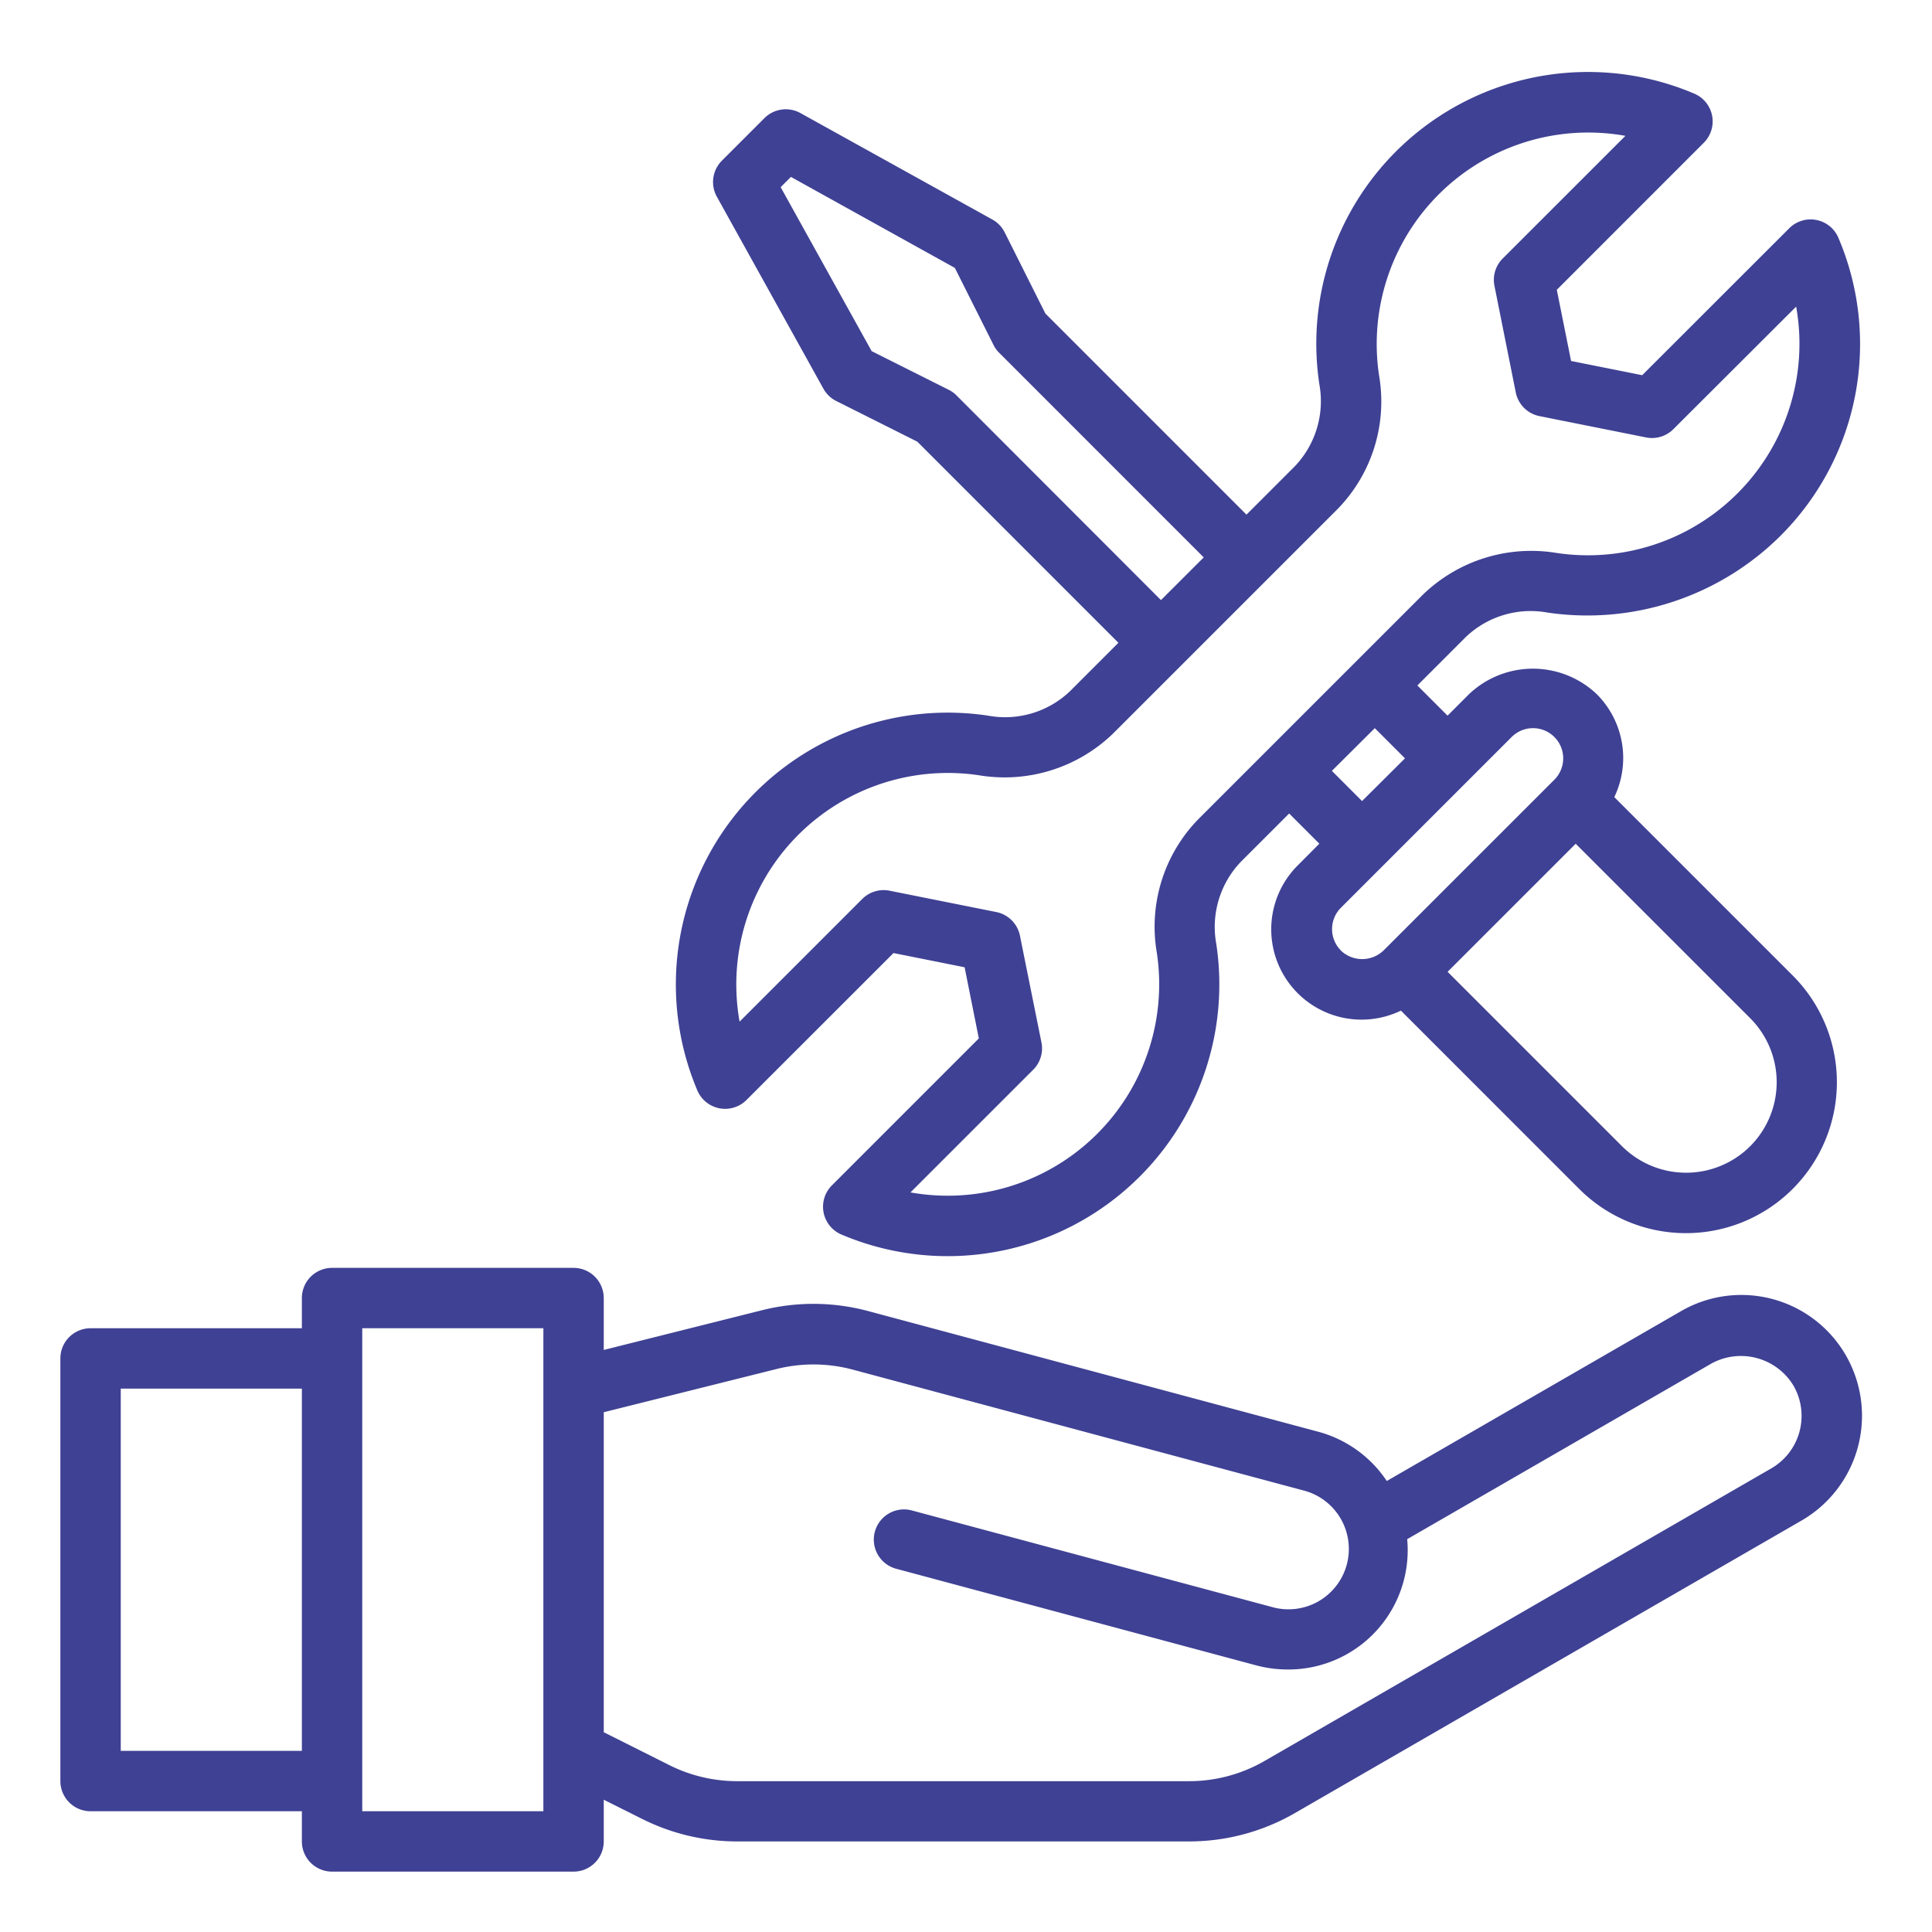
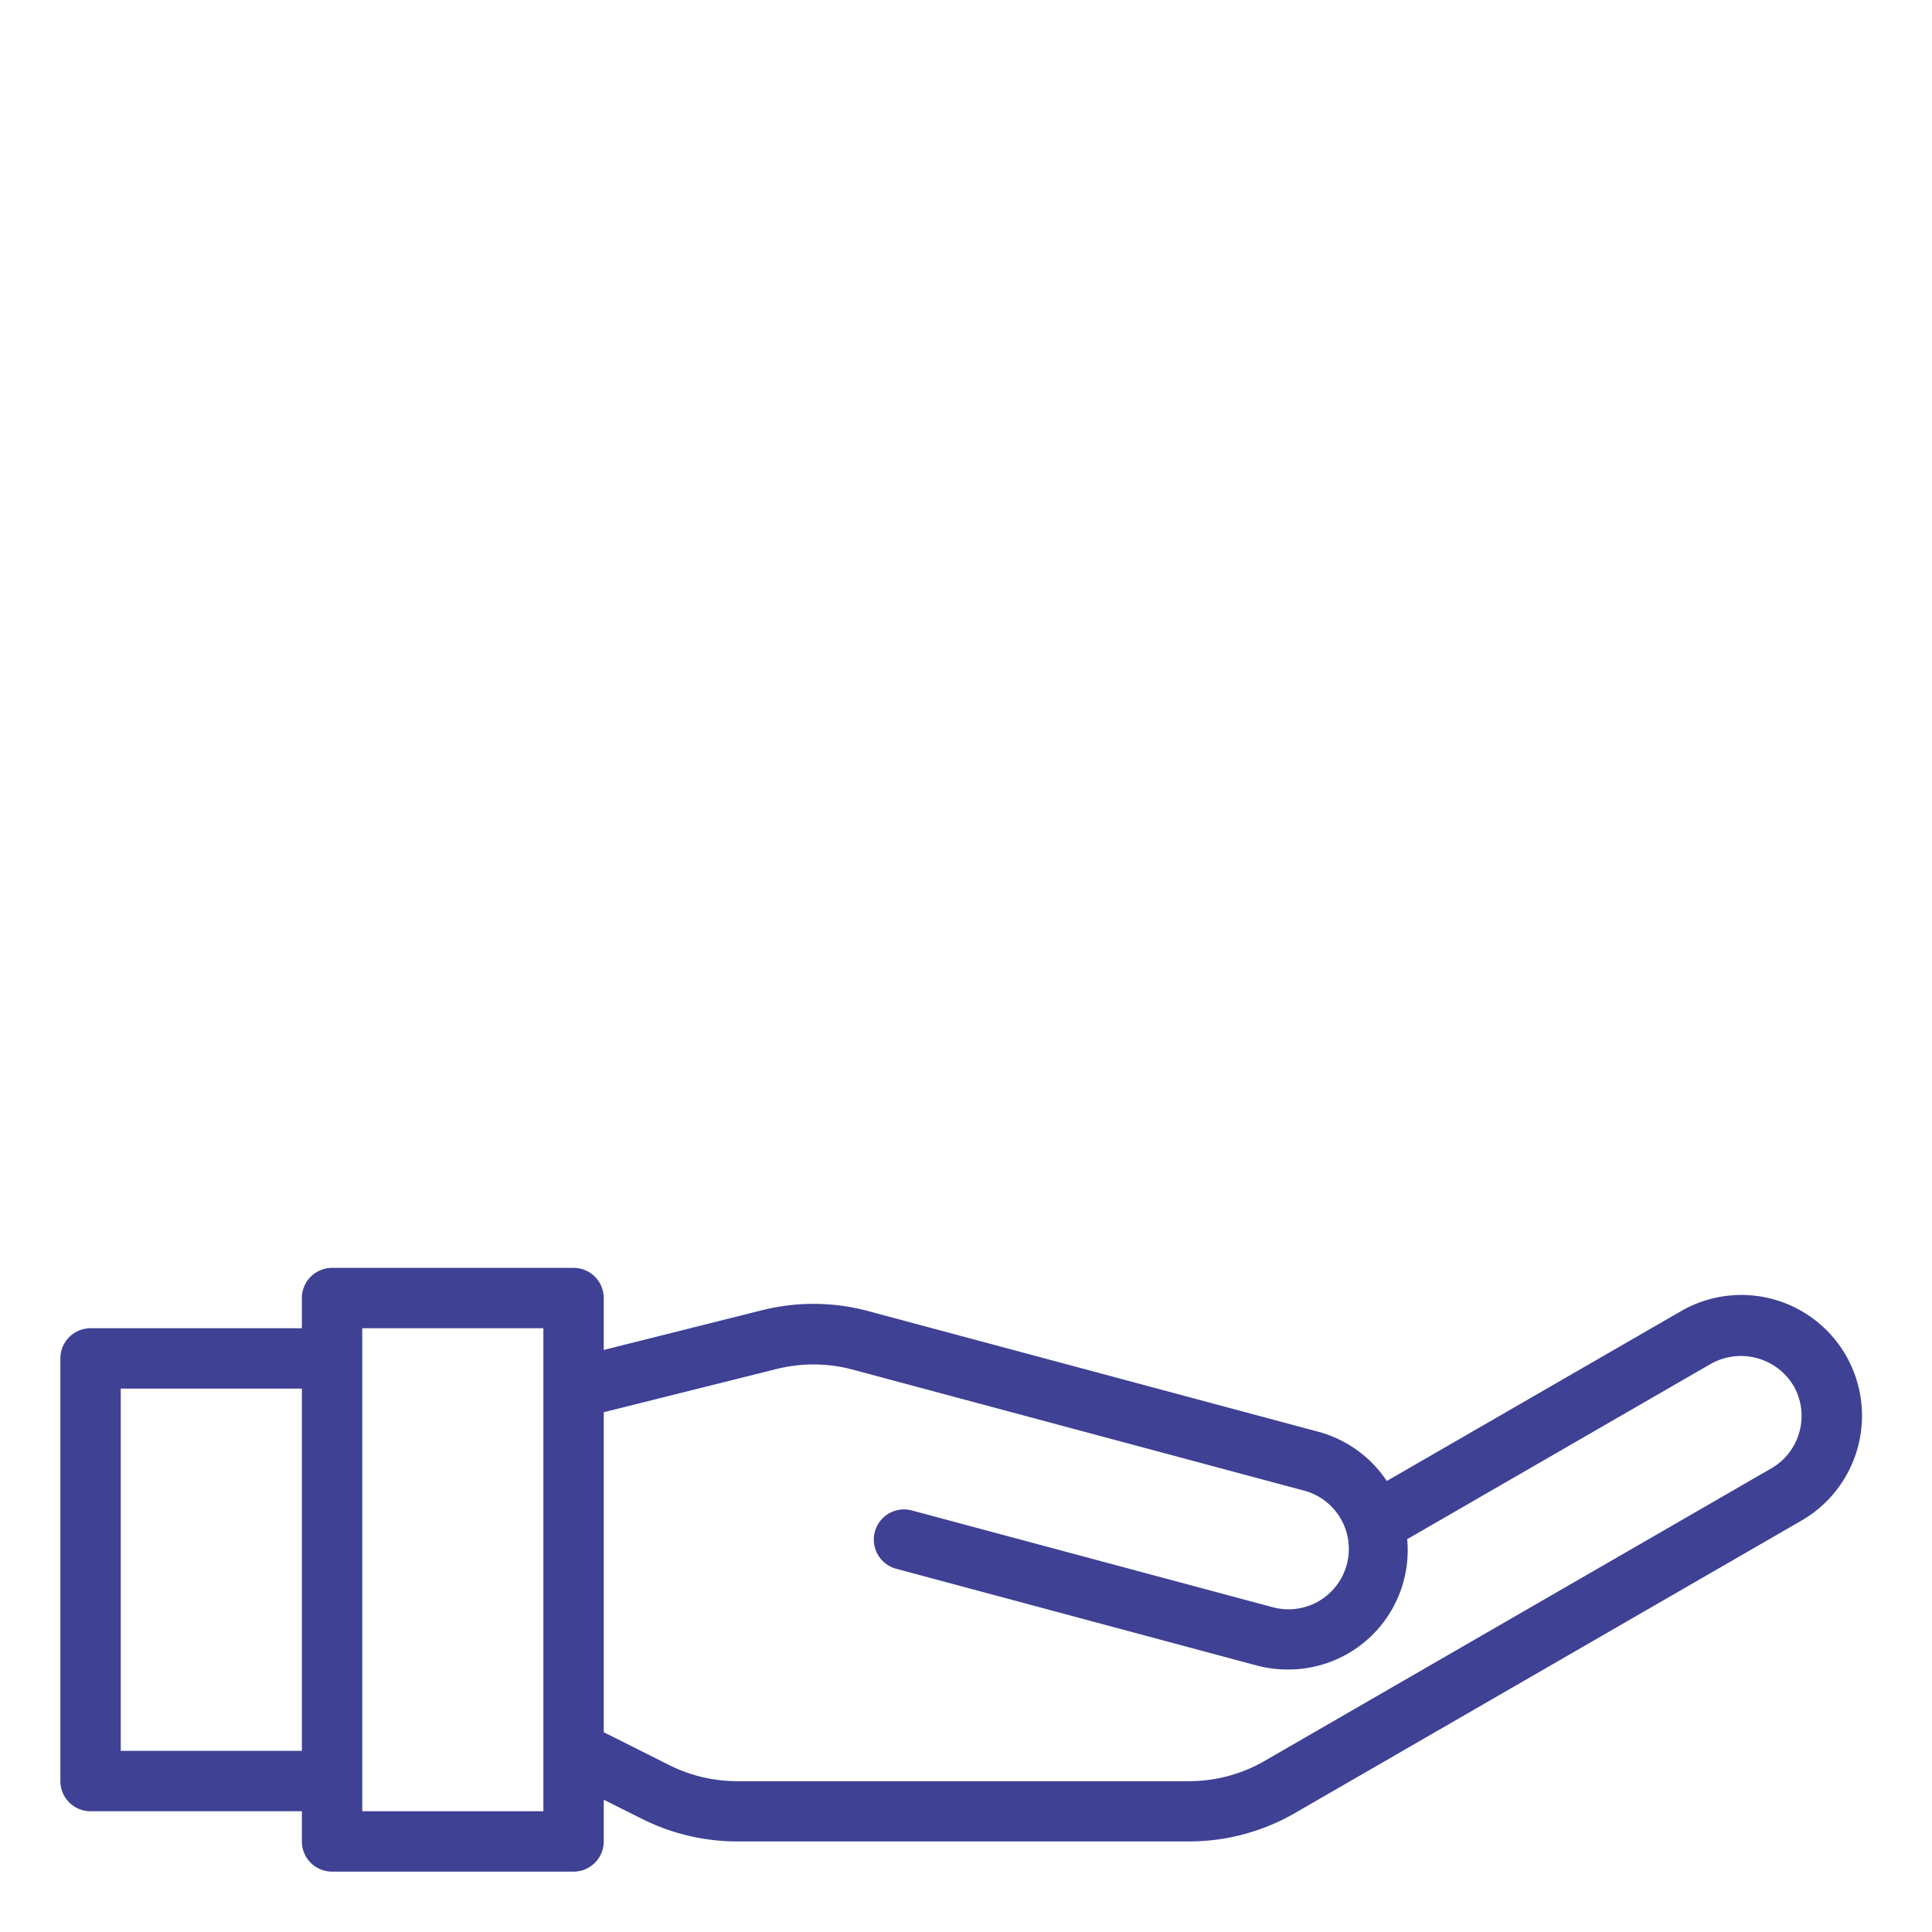
<svg xmlns="http://www.w3.org/2000/svg" version="1.1" width="512" height="512" x="0" y="0" viewBox="0 0 64 64" style="enable-background:new 0 0 512 512" xml:space="preserve" class="">
  <g>
    <g data-name="Maintenance tools">
-       <path d="M53.476 26.405A2.993 2.993 0 0 0 52.9 23a3.073 3.073 0 0 0-4.242 0l-.706.707-1-1 1.6-1.6a3.111 3.111 0 0 1 2.717-.814 9.074 9.074 0 0 0 7.706-2.538A8.974 8.974 0 0 0 60.9 7.879a1 1 0 0 0-1.628-.318L54.4 12.429l-2.356-.471-.473-2.358 4.868-4.869a1 1 0 0 0-.318-1.631 9 9 0 0 0-12.415 9.634 3.123 3.123 0 0 1-.815 2.714l-1.6 1.6-6.662-6.663L33.283 7.7a1 1 0 0 0-.408-.427l-6.359-3.527a1 1 0 0 0-1.193.167l-1.41 1.41a1 1 0 0 0-.167 1.192l3.53 6.36a1 1 0 0 0 .426.409l2.686 1.347 6.661 6.662-1.6 1.6a3.111 3.111 0 0 1-2.717.814A9.006 9.006 0 0 0 23.1 36.121a1 1 0 0 0 1.628.318l4.87-4.868 2.356.471.471 2.357-4.868 4.869a1 1 0 0 0 .318 1.628 9 9 0 0 0 12.415-9.634 3.123 3.123 0 0 1 .815-2.714l1.6-1.6 1 1-.705.709a2.992 2.992 0 0 0 3.407 4.821l5.906 5.907a5 5 0 1 0 7.072-7.071ZM31.687 13.1a.99.99 0 0 0-.258-.187l-2.554-1.281L25.86 6.2l.34-.34 5.431 3.015 1.281 2.553a.972.972 0 0 0 .187.259l6.776 6.777-1.416 1.415ZM39.7 27.133a5.1 5.1 0 0 0-1.379 4.426 7.005 7.005 0 0 1-8.16 7.941l4.066-4.065a1 1 0 0 0 .273-.9L33.788 31a1 1 0 0 0-.788-.788l-3.535-.707a1 1 0 0 0-.9.273L24.5 33.843a7.006 7.006 0 0 1 7.938-8.16 5.167 5.167 0 0 0 4.428-1.378l7.439-7.438a5.1 5.1 0 0 0 1.379-4.426 7.005 7.005 0 0 1 8.16-7.941l-4.066 4.065a1 1 0 0 0-.273.9L50.212 13a1 1 0 0 0 .784.784l3.535.707a1 1 0 0 0 .9-.273l4.069-4.061a7.006 7.006 0 0 1-7.938 8.16 5.164 5.164 0 0 0-4.428 1.383Zm5.842-3.012 1 1-1.422 1.415-1-1Zm-1.123 7.364a1 1 0 0 1 0-1.414l5.657-5.657a1 1 0 1 1 1.414 1.415l-5.658 5.657a1.023 1.023 0 0 1-1.418-.001Zm13.557 6.486a3.005 3.005 0 0 1-4.243 0l-5.779-5.779 4.243-4.242 5.779 5.778a3 3 0 0 1 0 4.243Z" fill="#3f4194" opacity="1" data-original="#000000" />
      <path d="M61.148 44.9a3.995 3.995 0 0 0-5.458-1.469l-9.751 5.629a3.964 3.964 0 0 0-2.259-1.629l-14.92-4a7 7 0 0 0-3.51-.03L20 44.719V43a1 1 0 0 0-1-1h-8a1 1 0 0 0-1 1v1H3a1 1 0 0 0-1 1v14a1 1 0 0 0 1 1h7v1a1 1 0 0 0 1 1h8a1 1 0 0 0 1-1v-1.382l1.286.643a7.027 7.027 0 0 0 3.13.739h14.977a7.011 7.011 0 0 0 3.5-.938l16.8-9.7a4.011 4.011 0 0 0 1.455-5.462ZM4 58V46h6v12Zm14 2h-6V44h6Zm40.69-11.366-16.8 9.7a5 5 0 0 1-2.5.67H24.416a5.027 5.027 0 0 1-2.235-.528L20 57.382v-10.6l5.734-1.434a5.025 5.025 0 0 1 2.508.021l14.92 4a2 2 0 1 1-1.035 3.863L30.2 50.034a1 1 0 0 0-.517 1.932l11.925 3.2a4.043 4.043 0 0 0 1.042.138 3.952 3.952 0 0 0 3.965-4.317l10.072-5.815a2.035 2.035 0 0 1 2.726.732 2.008 2.008 0 0 1-.723 2.73Z" fill="#3f4194" opacity="1" data-original="#000000" />
    </g>
  </g>
</svg>